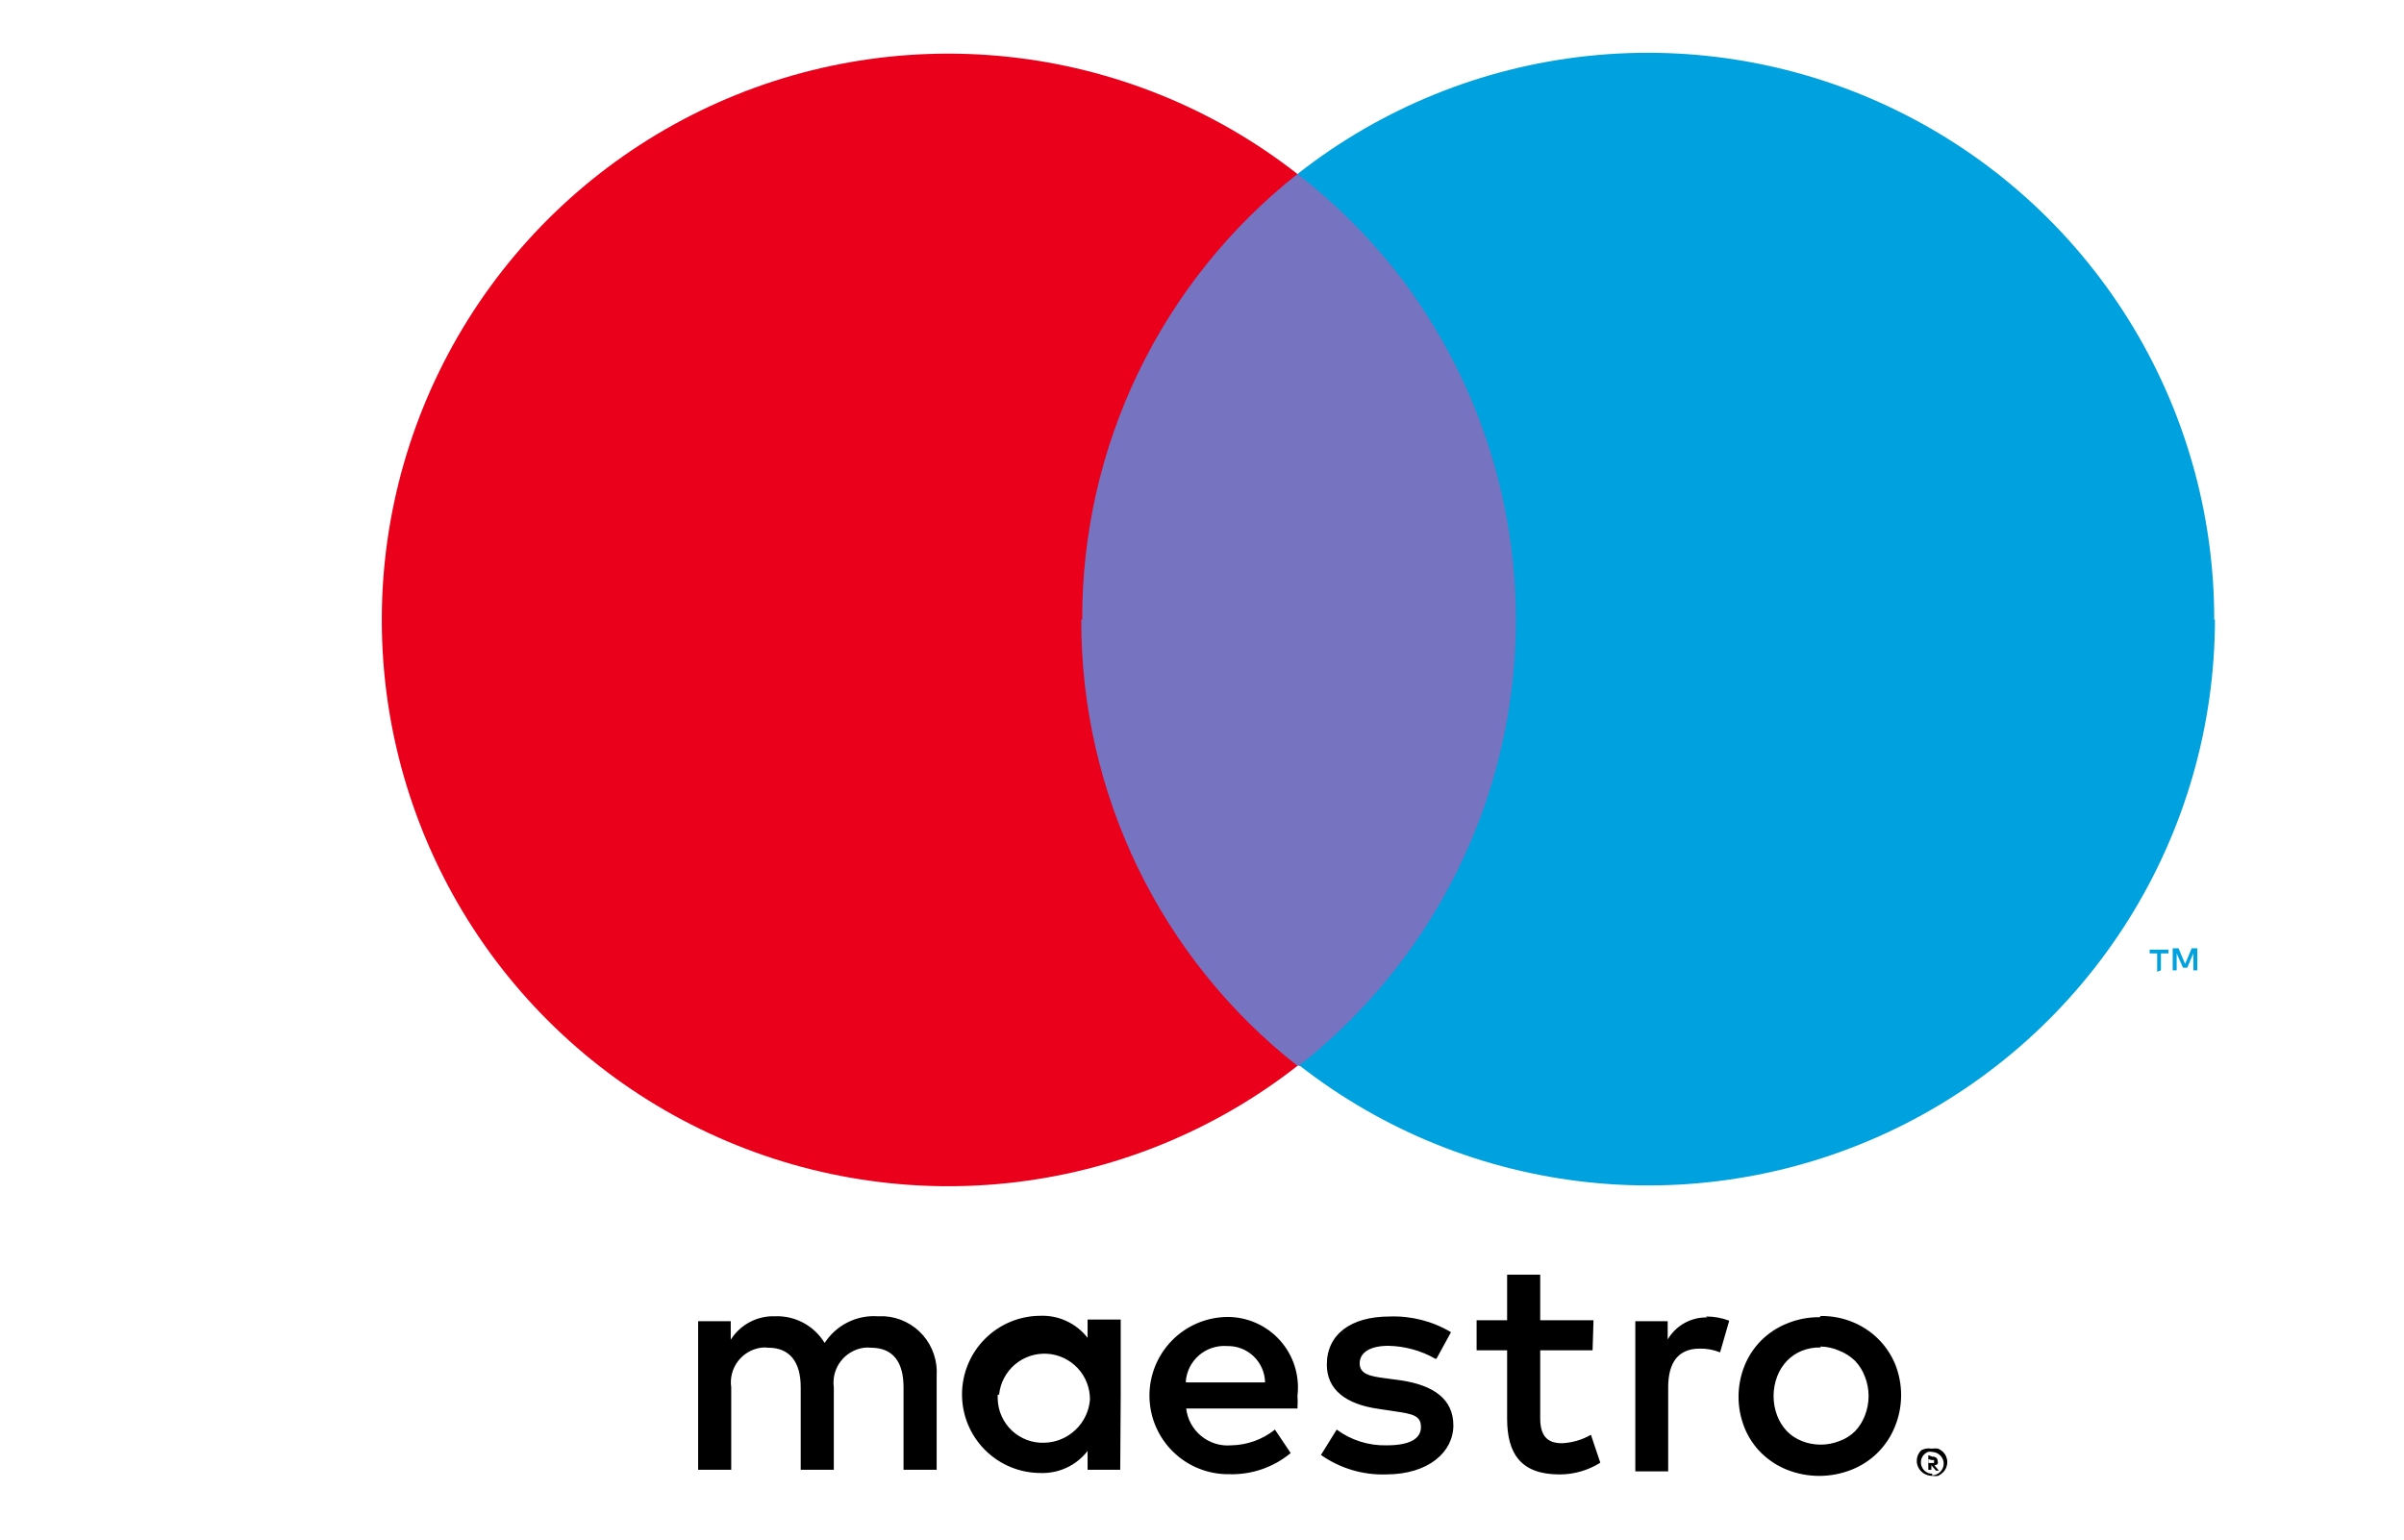
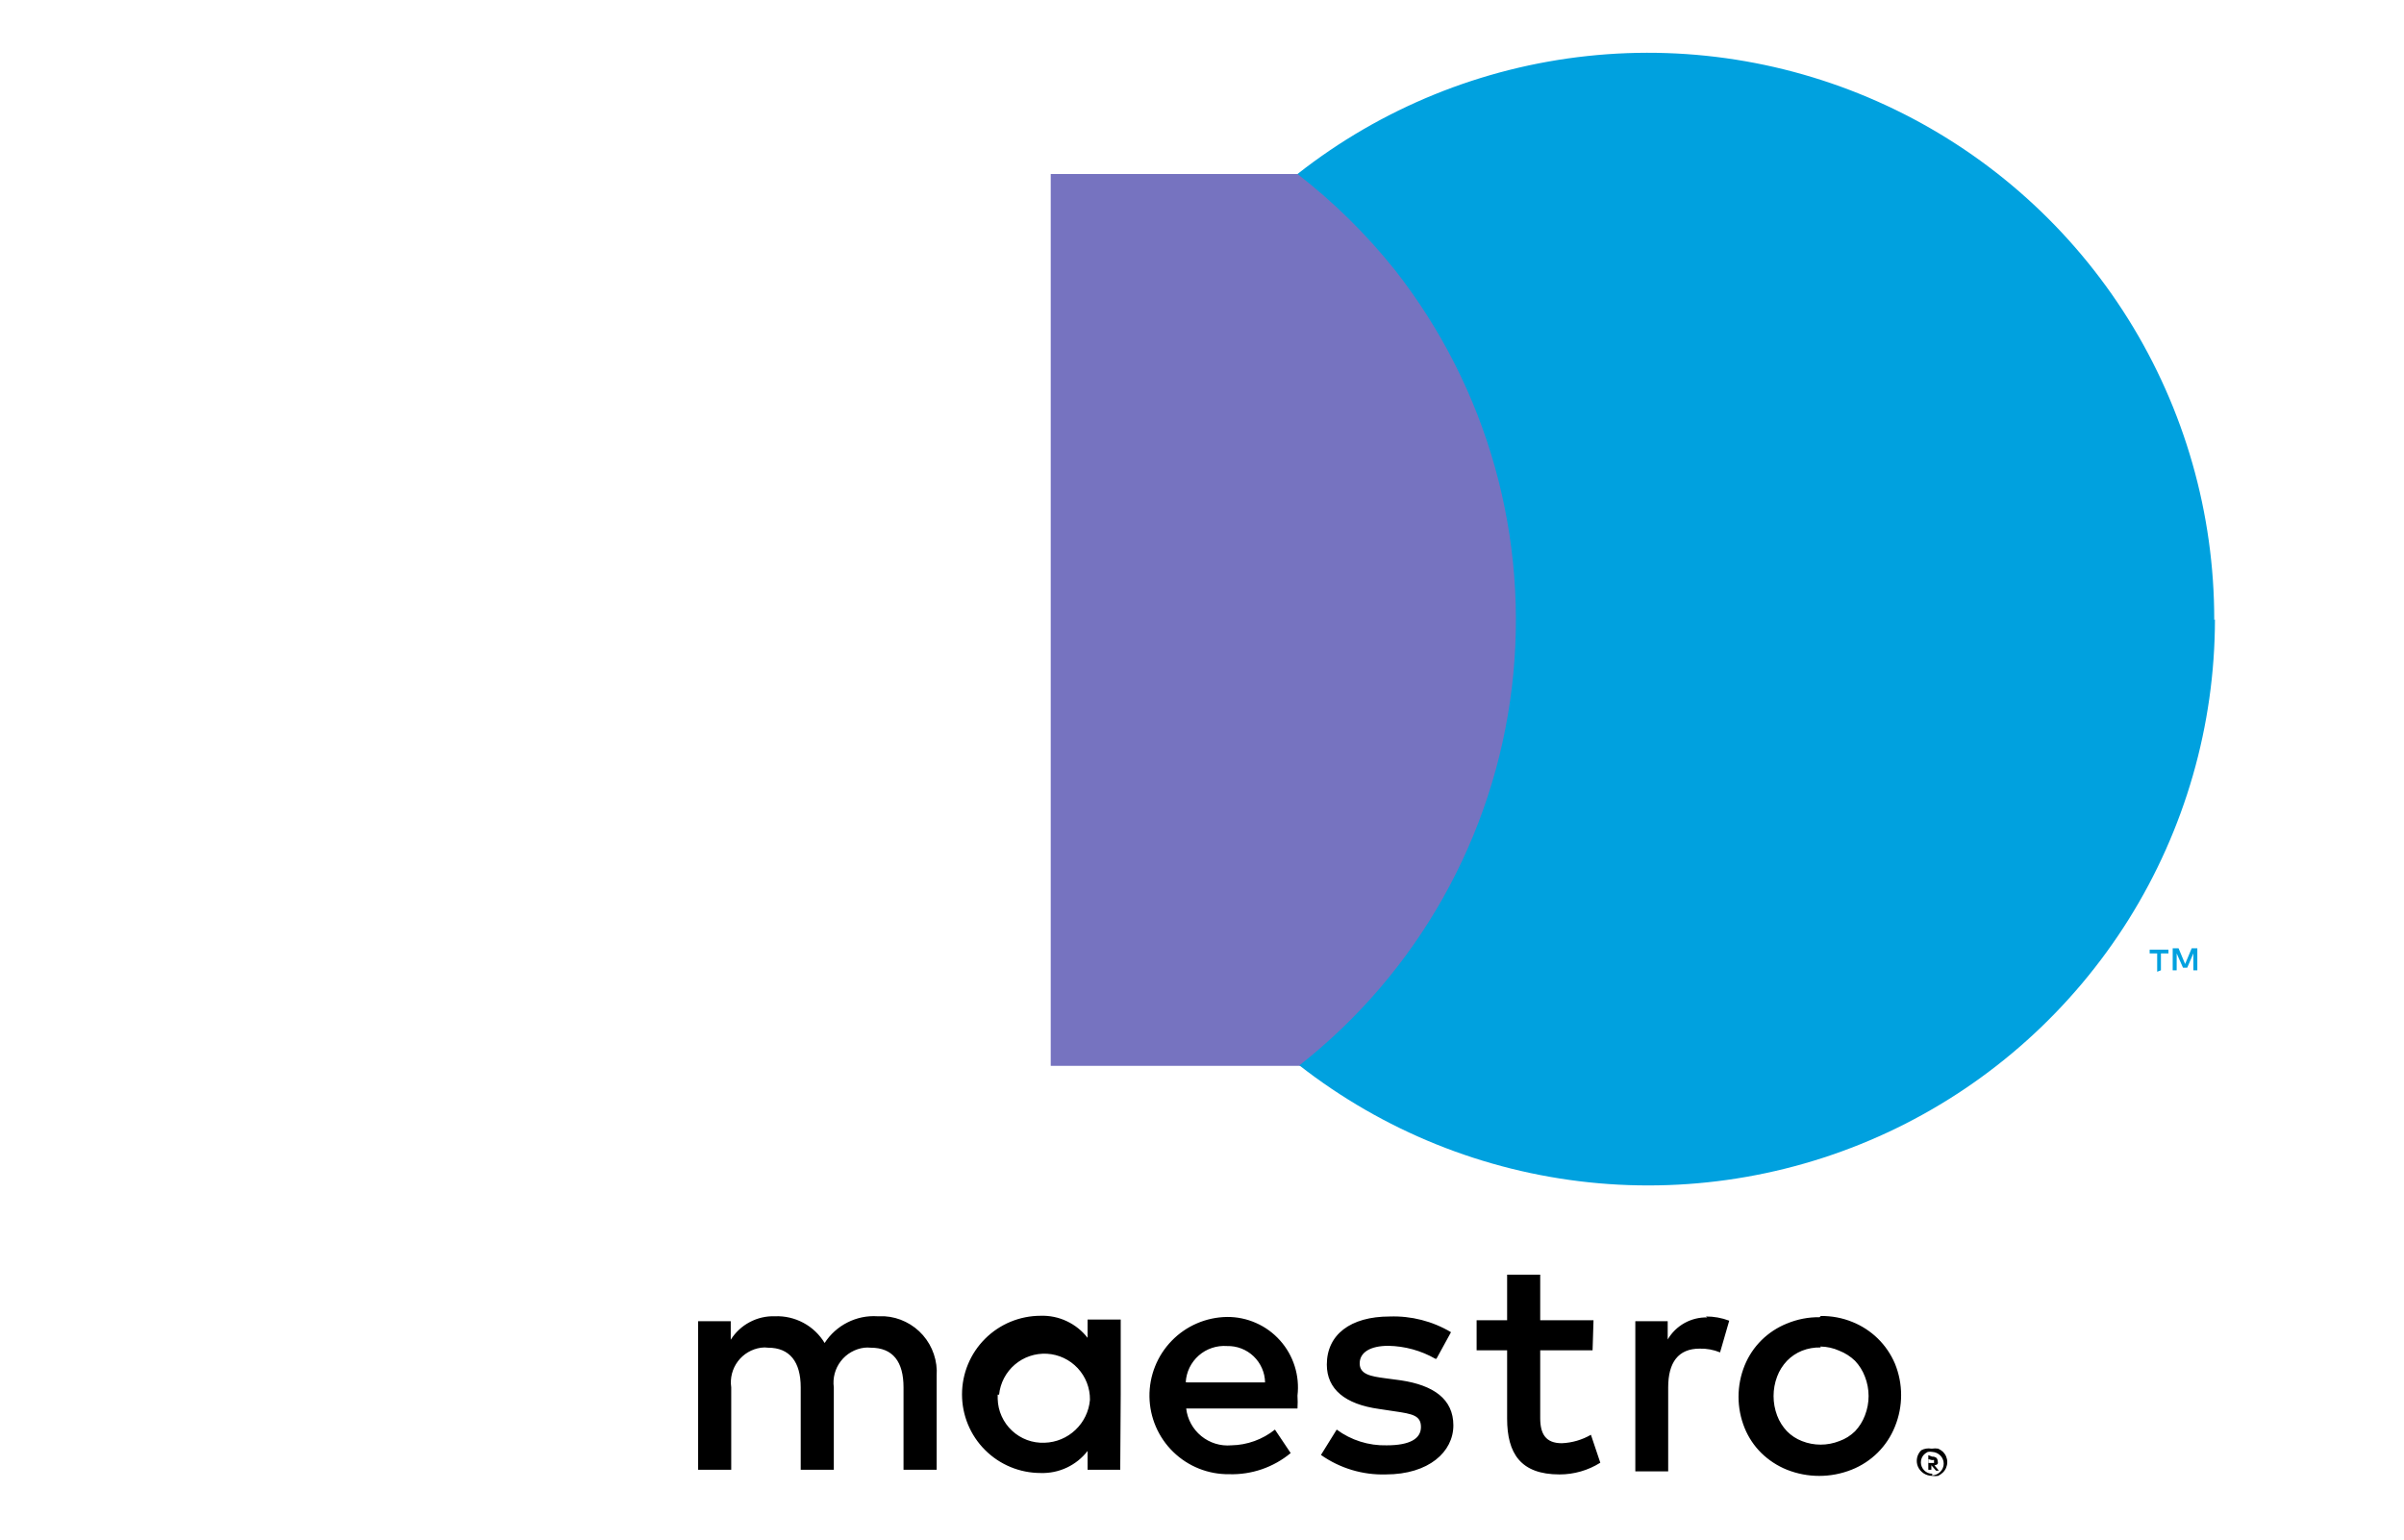
<svg xmlns="http://www.w3.org/2000/svg" width="64" height="41" viewBox="0 0 64 41" fill="none">
  <g clip-path="url(#clip0_115_720)">
    <path d="M24.936 39.14V36.64C24.949 36.445 24.924 36.248 24.861 36.063C24.799 35.877 24.701 35.706 24.572 35.558C24.443 35.41 24.286 35.29 24.11 35.203C23.935 35.116 23.744 35.065 23.548 35.053H23.361C23.084 35.035 22.808 35.092 22.561 35.218C22.313 35.343 22.104 35.532 21.954 35.765C21.817 35.539 21.622 35.353 21.389 35.228C21.156 35.103 20.894 35.042 20.629 35.053C20.396 35.045 20.165 35.099 19.959 35.209C19.752 35.318 19.579 35.48 19.454 35.678V35.184H18.586V39.14H19.467V36.946C19.449 36.825 19.456 36.701 19.486 36.582C19.517 36.463 19.57 36.351 19.644 36.253C19.718 36.155 19.81 36.072 19.916 36.01C20.022 35.948 20.139 35.907 20.261 35.89C20.323 35.881 20.386 35.881 20.448 35.89C21.023 35.89 21.317 36.265 21.317 36.946V39.14H22.198V36.946C22.181 36.824 22.189 36.699 22.221 36.579C22.253 36.459 22.308 36.347 22.384 36.249C22.459 36.15 22.554 36.068 22.661 36.007C22.769 35.945 22.888 35.905 23.011 35.89C23.067 35.884 23.123 35.884 23.179 35.89C23.773 35.89 24.054 36.265 24.054 36.946V39.14H24.936ZM29.836 37.14V35.14H28.954V35.627C28.807 35.438 28.617 35.286 28.4 35.184C28.183 35.081 27.944 35.032 27.704 35.04C27.149 35.04 26.616 35.261 26.224 35.653C25.831 36.046 25.611 36.578 25.611 37.134C25.611 37.689 25.831 38.222 26.224 38.614C26.616 39.007 27.149 39.227 27.704 39.227C27.944 39.235 28.183 39.186 28.4 39.084C28.617 38.982 28.807 38.83 28.954 38.64V39.14H29.823L29.836 37.14ZM26.598 37.14C26.63 36.829 26.78 36.543 27.017 36.34C27.255 36.137 27.561 36.034 27.873 36.051C28.185 36.069 28.478 36.207 28.691 36.435C28.904 36.663 29.021 36.965 29.017 37.278C28.991 37.583 28.854 37.868 28.631 38.079C28.409 38.29 28.117 38.412 27.811 38.421C27.651 38.428 27.492 38.403 27.343 38.348C27.194 38.292 27.057 38.208 26.941 38.099C26.824 37.99 26.731 37.859 26.666 37.714C26.6 37.569 26.565 37.412 26.561 37.252V37.14H26.598ZM48.473 35.046C48.76 35.042 49.045 35.095 49.311 35.203C49.564 35.304 49.795 35.454 49.991 35.645C50.186 35.836 50.341 36.064 50.448 36.315C50.667 36.852 50.667 37.453 50.448 37.99C50.344 38.25 50.188 38.487 49.989 38.685C49.79 38.882 49.553 39.037 49.292 39.14C48.74 39.359 48.125 39.359 47.573 39.14C47.319 39.038 47.088 38.887 46.892 38.696C46.701 38.508 46.55 38.282 46.448 38.034C46.229 37.497 46.229 36.896 46.448 36.359C46.551 36.107 46.704 35.879 46.897 35.688C47.091 35.497 47.321 35.347 47.573 35.246C47.848 35.132 48.144 35.074 48.442 35.078L48.473 35.046ZM48.473 35.884C48.302 35.879 48.132 35.908 47.973 35.971C47.822 36.032 47.686 36.123 47.573 36.24C47.459 36.361 47.369 36.503 47.311 36.659C47.185 36.993 47.185 37.362 47.311 37.696C47.369 37.852 47.459 37.994 47.573 38.115C47.686 38.23 47.823 38.319 47.973 38.377C48.292 38.503 48.647 38.503 48.967 38.377C49.124 38.322 49.267 38.232 49.386 38.115C49.5 37.994 49.589 37.852 49.648 37.696C49.779 37.363 49.779 36.992 49.648 36.659C49.589 36.503 49.5 36.361 49.386 36.24C49.265 36.123 49.123 36.032 48.967 35.971C48.808 35.899 48.635 35.861 48.461 35.859L48.473 35.884ZM34.542 37.165C34.573 36.901 34.547 36.633 34.467 36.38C34.387 36.127 34.254 35.893 34.076 35.695C33.899 35.497 33.682 35.339 33.439 35.232C33.196 35.124 32.933 35.069 32.667 35.071C32.111 35.079 31.582 35.306 31.195 35.704C30.807 36.102 30.594 36.638 30.601 37.193C30.609 37.748 30.836 38.278 31.234 38.665C31.632 39.053 32.168 39.266 32.723 39.259C33.319 39.277 33.902 39.077 34.361 38.696L33.942 38.071C33.611 38.335 33.202 38.483 32.779 38.49C32.491 38.515 32.204 38.426 31.98 38.243C31.756 38.06 31.612 37.796 31.579 37.509H34.542C34.549 37.394 34.549 37.279 34.542 37.165ZM31.567 36.809C31.575 36.673 31.61 36.54 31.669 36.418C31.729 36.296 31.813 36.187 31.915 36.097C32.017 36.007 32.137 35.939 32.266 35.896C32.395 35.853 32.531 35.836 32.667 35.846C32.797 35.843 32.927 35.865 33.048 35.912C33.17 35.959 33.281 36.03 33.375 36.12C33.469 36.21 33.544 36.318 33.596 36.437C33.649 36.556 33.677 36.685 33.679 36.815H31.617L31.567 36.809ZM38.211 36.184C37.829 35.966 37.4 35.848 36.961 35.84C36.479 35.84 36.198 36.015 36.198 36.309C36.198 36.602 36.498 36.653 36.873 36.703L37.292 36.759C38.167 36.89 38.692 37.259 38.692 37.959C38.692 38.659 38.042 39.265 36.892 39.265C36.276 39.283 35.671 39.101 35.167 38.746L35.586 38.071C35.97 38.355 36.439 38.502 36.917 38.49C37.542 38.49 37.829 38.309 37.829 38.002C37.829 37.696 37.604 37.653 37.129 37.584L36.711 37.521C35.811 37.396 35.323 36.996 35.323 36.34C35.323 35.546 35.948 35.059 36.998 35.059C37.571 35.039 38.137 35.184 38.629 35.477L38.242 36.184H38.211ZM42.398 35.959H41.004V37.765C41.004 38.184 41.148 38.434 41.579 38.434C41.852 38.423 42.118 38.345 42.354 38.209L42.604 38.953C42.279 39.157 41.902 39.266 41.517 39.265C40.486 39.265 40.123 38.709 40.123 37.778V35.959H39.311V35.159H40.123V33.946H41.004V35.159H42.423L42.398 35.959ZM45.411 35.059C45.624 35.057 45.836 35.095 46.036 35.171L45.792 36.015C45.62 35.944 45.434 35.91 45.248 35.915C44.679 35.915 44.411 36.284 44.411 36.946V39.184H43.536V35.184H44.398V35.671C44.505 35.488 44.66 35.337 44.846 35.233C45.032 35.13 45.242 35.078 45.454 35.084L45.411 35.059ZM51.436 38.578C51.489 38.569 51.544 38.569 51.598 38.578C51.643 38.599 51.685 38.626 51.723 38.659C51.76 38.695 51.79 38.738 51.81 38.786C51.83 38.834 51.841 38.885 51.841 38.937C51.841 38.989 51.83 39.04 51.81 39.088C51.79 39.136 51.76 39.179 51.723 39.215C51.686 39.25 51.644 39.279 51.598 39.303C51.544 39.312 51.489 39.312 51.436 39.303C51.356 39.302 51.279 39.279 51.212 39.236C51.146 39.193 51.093 39.131 51.061 39.059C51.029 38.986 51.021 38.905 51.036 38.827C51.052 38.748 51.091 38.677 51.148 38.621C51.23 38.577 51.325 38.562 51.417 38.578H51.436ZM51.436 39.29C51.518 39.288 51.596 39.255 51.654 39.196C51.683 39.168 51.706 39.134 51.722 39.096C51.738 39.059 51.746 39.018 51.746 38.977C51.746 38.937 51.738 38.897 51.722 38.859C51.706 38.821 51.683 38.787 51.654 38.759C51.597 38.703 51.522 38.67 51.442 38.665C51.403 38.658 51.362 38.658 51.323 38.665C51.286 38.683 51.253 38.706 51.223 38.734C51.169 38.79 51.138 38.865 51.138 38.943C51.138 39.021 51.169 39.096 51.223 39.153C51.251 39.183 51.285 39.206 51.322 39.223C51.36 39.239 51.401 39.247 51.442 39.246L51.436 39.29ZM51.436 38.79C51.475 38.788 51.515 38.799 51.548 38.821C51.572 38.844 51.585 38.876 51.586 38.909C51.595 38.933 51.595 38.96 51.586 38.984C51.562 39.007 51.531 39.021 51.498 39.021L51.617 39.165H51.542L51.417 39.021V39.14H51.336V38.752L51.436 38.79ZM51.342 38.859V38.959H51.486C51.489 38.953 51.491 38.947 51.491 38.94C51.491 38.934 51.489 38.927 51.486 38.921C51.489 38.916 51.491 38.909 51.491 38.903C51.491 38.896 51.489 38.889 51.486 38.884C51.469 38.877 51.452 38.877 51.436 38.884L51.342 38.859Z" fill="black" />
    <path d="M27.973 4.634H41.167V28.384H27.973V4.634Z" fill="#7673C0" />
-     <path d="M28.811 16.497C28.805 14.214 29.318 11.961 30.311 9.906C31.304 7.851 32.751 6.048 34.542 4.634C32.316 2.891 29.644 1.809 26.833 1.512C24.021 1.214 21.183 1.713 18.641 2.951C16.099 4.189 13.956 6.117 12.457 8.514C10.959 10.911 10.164 13.682 10.164 16.509C10.164 19.336 10.959 22.107 12.457 24.504C13.956 26.901 16.099 28.829 18.641 30.067C21.183 31.305 24.021 31.804 26.833 31.506C29.644 31.209 32.316 30.127 34.542 28.384C32.744 26.972 31.291 25.168 30.293 23.111C29.296 21.053 28.78 18.796 28.786 16.509L28.811 16.497Z" fill="#EB001B" />
    <path d="M57.529 25.84V25.39H57.729V25.29H57.229V25.39H57.429V25.878L57.529 25.84ZM58.498 25.84V25.253H58.348L58.173 25.672L57.998 25.253H57.842V25.84H57.948V25.39L58.117 25.771H58.229L58.392 25.39V25.84H58.498ZM58.967 16.497C58.964 19.322 58.168 22.09 56.669 24.486C55.169 26.881 53.028 28.807 50.487 30.045C47.947 31.282 45.11 31.782 42.3 31.486C39.489 31.19 36.819 30.111 34.592 28.372C37.737 25.9 39.773 22.28 40.249 18.308C40.727 14.335 39.606 10.337 37.136 7.19C36.376 6.238 35.505 5.38 34.542 4.634C36.768 2.883 39.442 1.794 42.258 1.492C45.074 1.189 47.918 1.686 50.465 2.926C53.012 4.165 55.158 6.096 56.659 8.498C58.159 10.901 58.952 13.677 58.948 16.509L58.967 16.497Z" fill="#00A1DF" />
  </g>
  <defs>
    <clipPath id="clip0_115_720">
      <rect width="48.806" height="40" fill="white" transform="translate(10.167 0.39)" />
    </clipPath>
  </defs>
</svg>